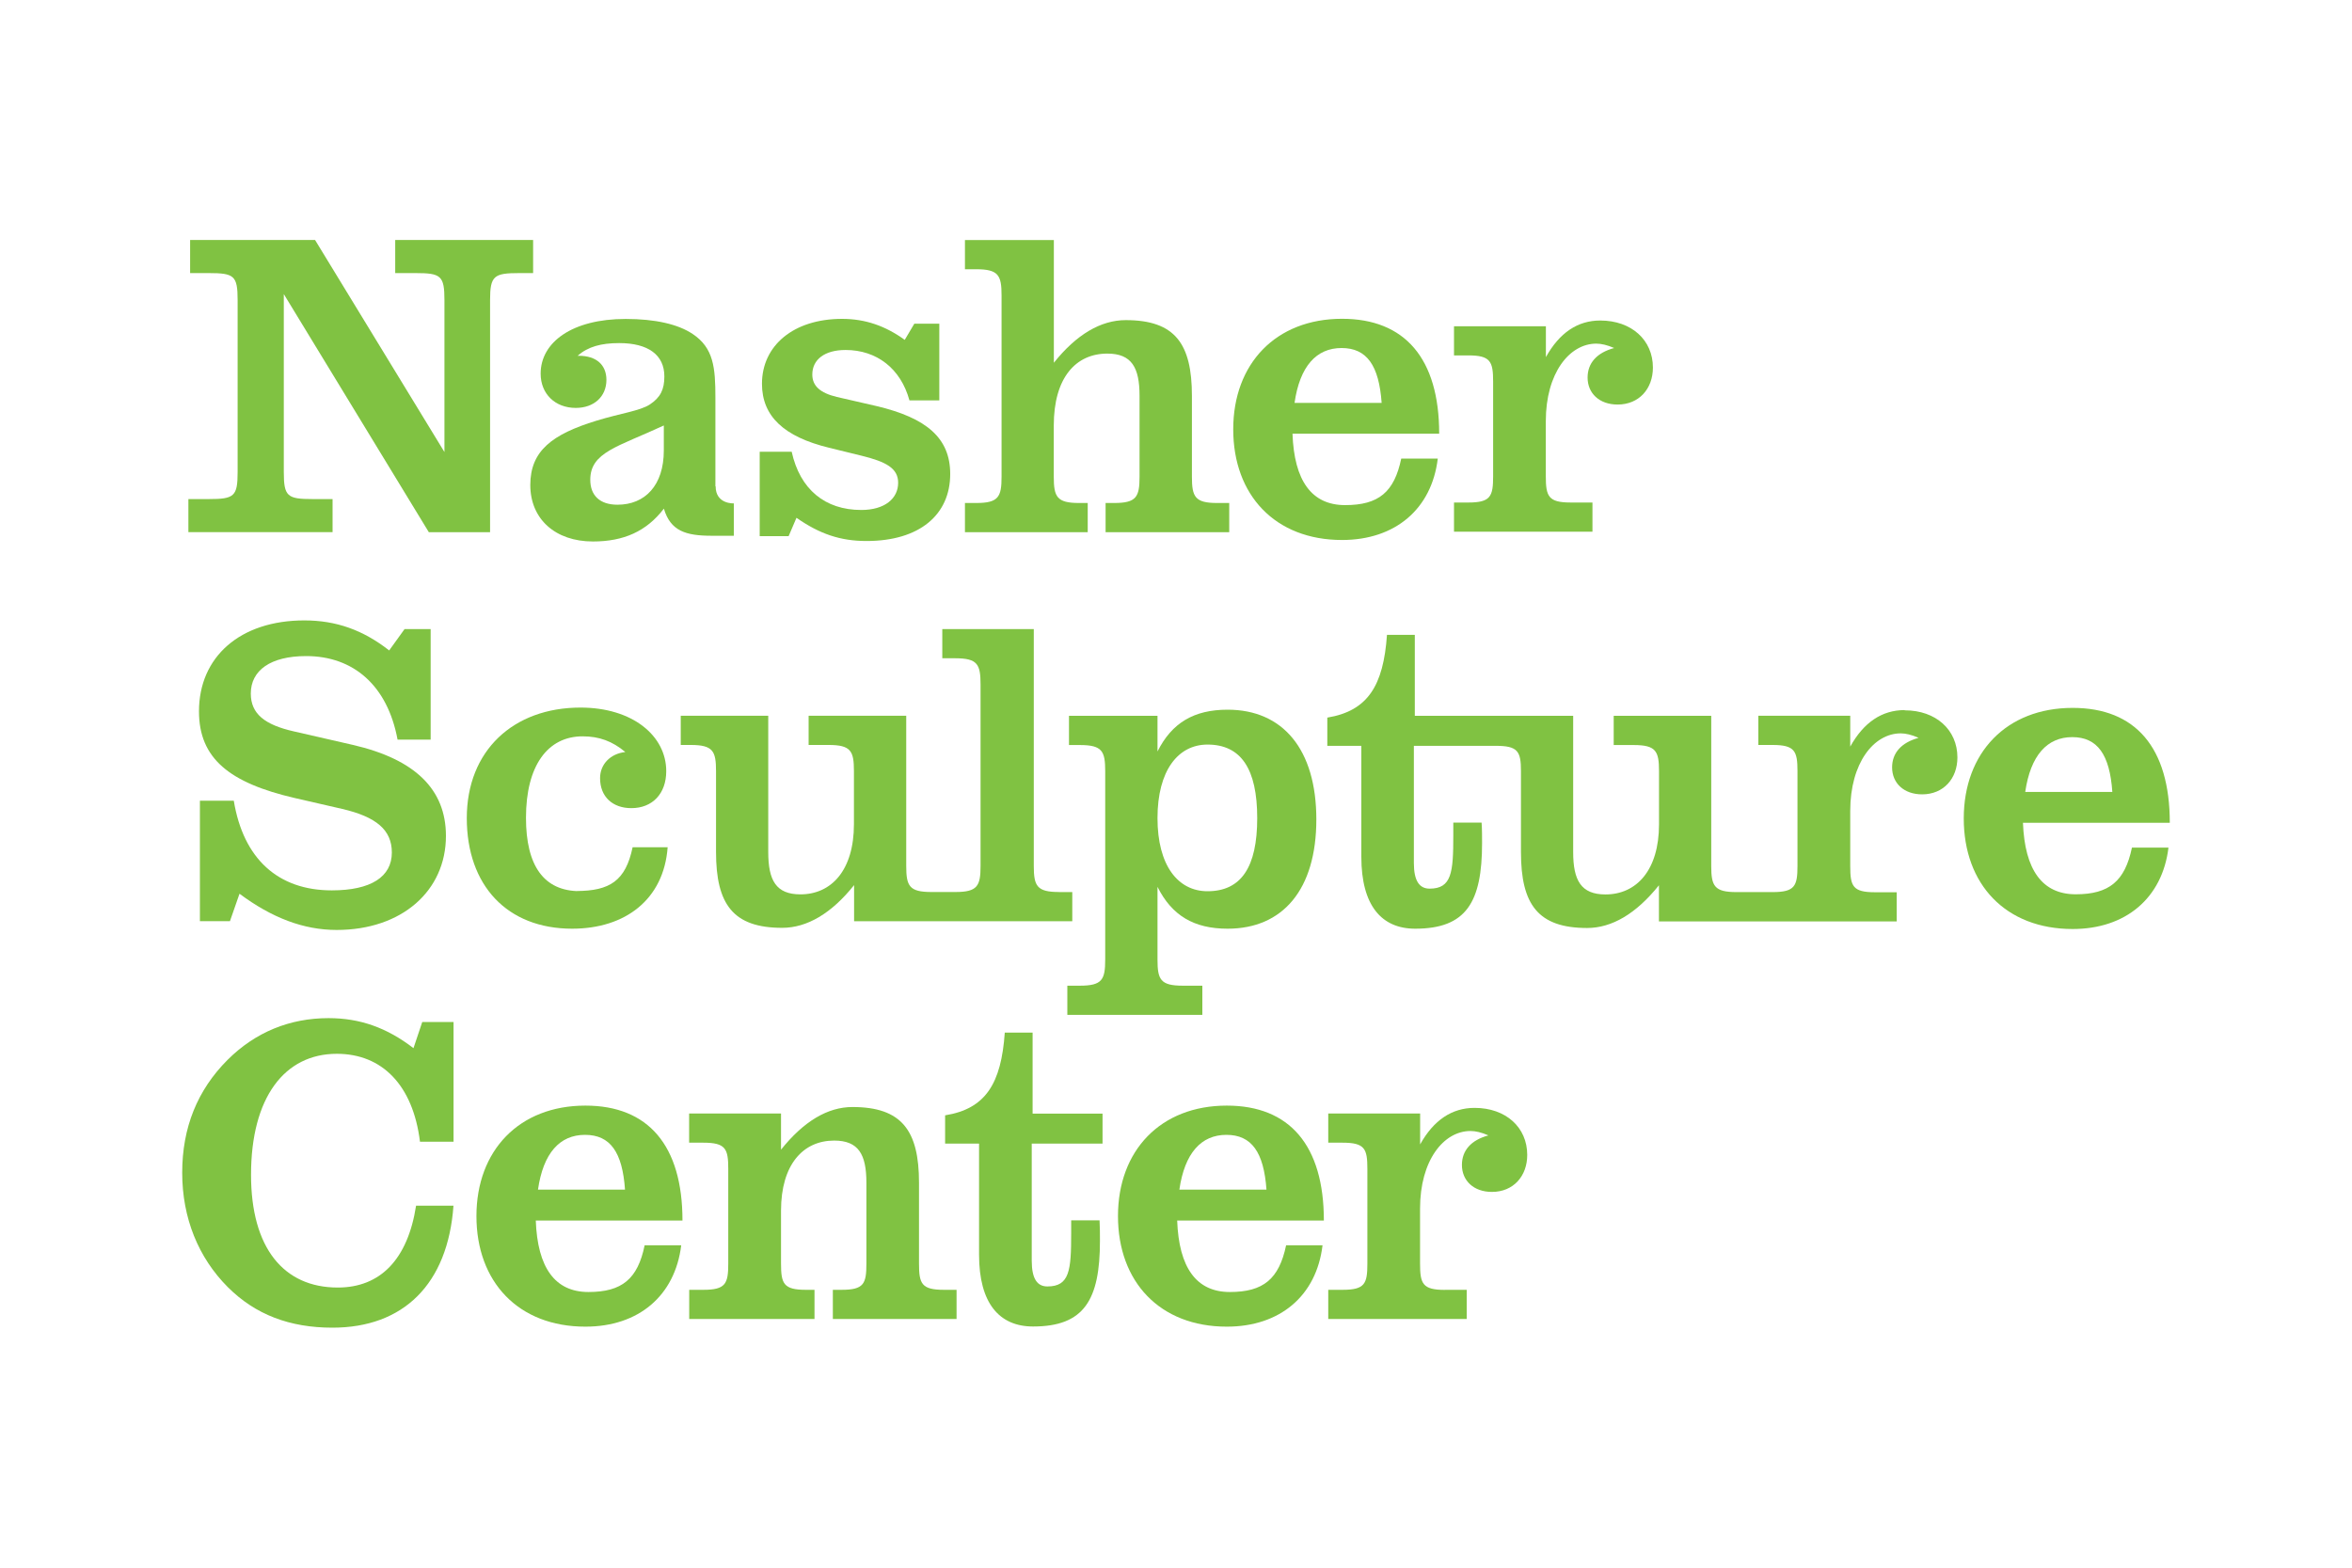
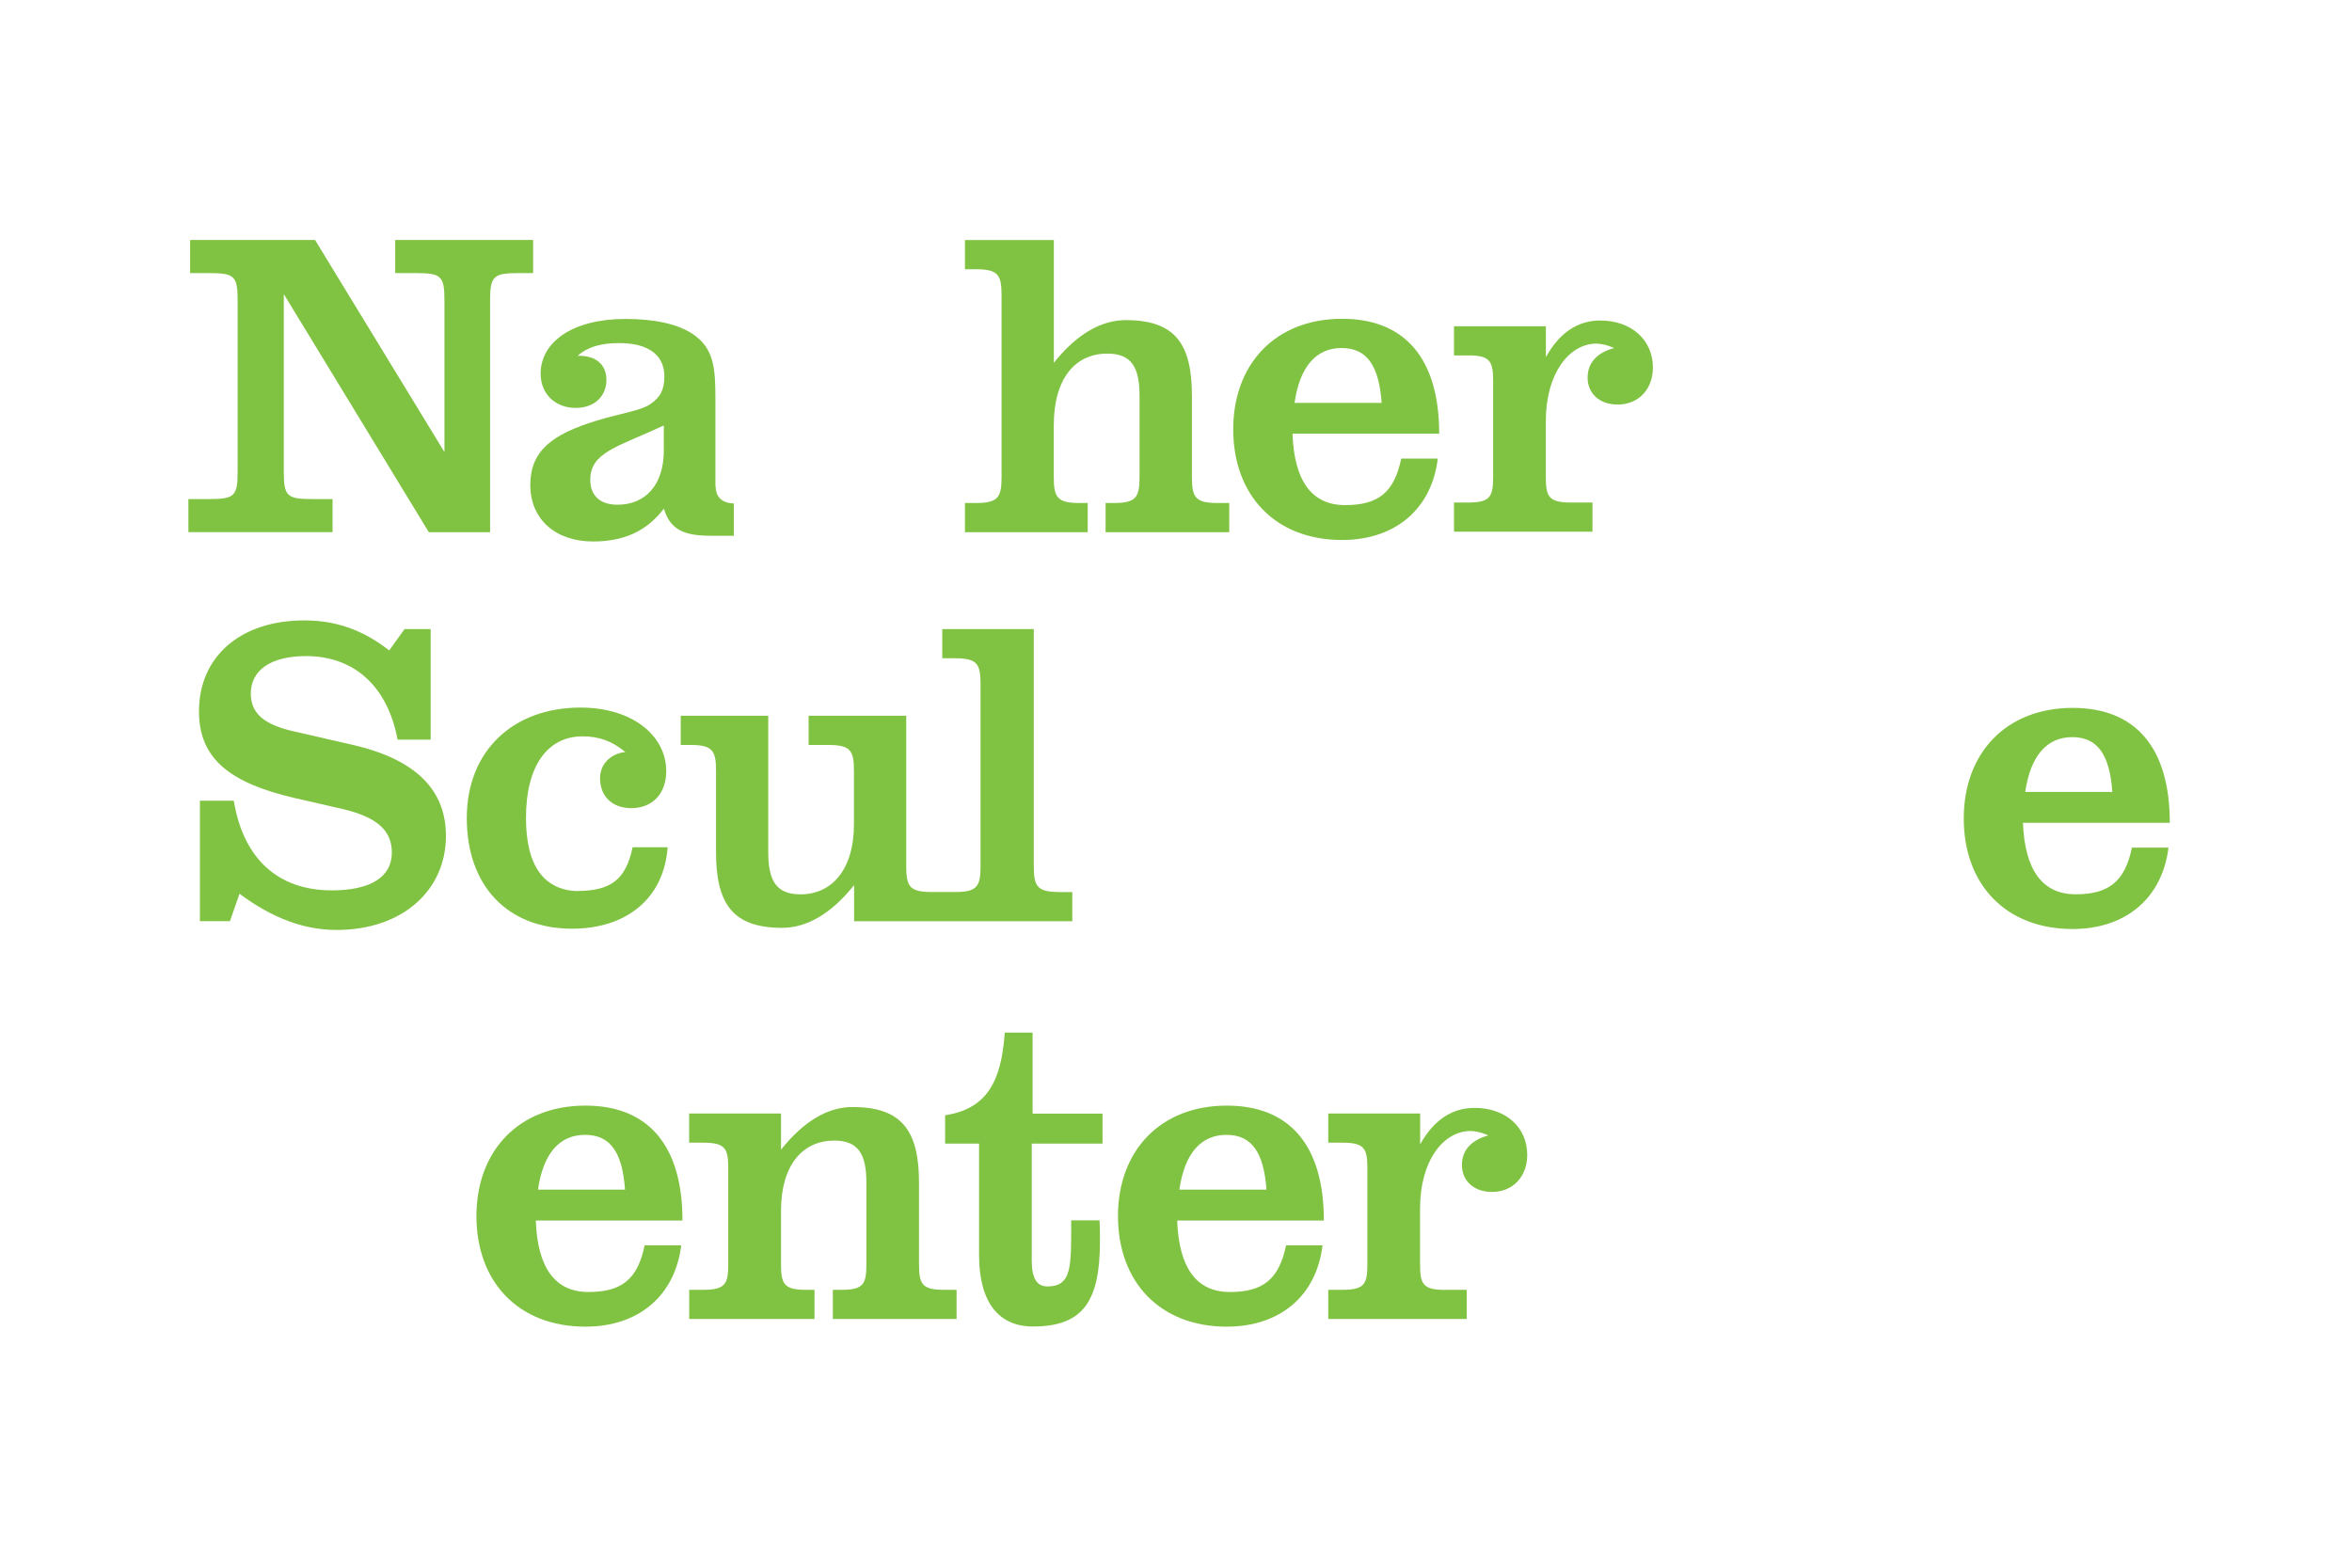
<svg xmlns="http://www.w3.org/2000/svg" id="Layer_1" viewBox="0 0 300 200">
  <defs>
    <style>.cls-1{fill:#80c242;}</style>
  </defs>
  <path class="cls-1" d="m124.87,145.9h-4.32v-3.61c5.17-.83,7.16-4.05,7.61-10.55h3.55v10.33h8.92v3.83h-9.03v14.94c0,2.34.72,3.28,2,3.28,2.83,0,3.03-2.05,3.03-6.77v-1.66h3.62c.05.82.05,1.87.05,2.6,0,7.55-2.01,10.94-8.53,10.94-4.3,0-6.89-2.95-6.89-9.16v-14.17" />
  <path class="cls-1" d="m25.49,102.15h4.33c1.22,7.43,5.66,11.44,12.5,11.44,5,0,7.66-1.73,7.66-4.83,0-2.89-2-4.55-6.33-5.56l-6.05-1.39c-8.33-1.93-12.22-5.05-12.22-11.06,0-6.93,5.22-11.6,13.44-11.6,4.05,0,7.49,1.22,10.82,3.83l1.96-2.72h3.33v14.1h-4.22c-1.28-6.89-5.61-10.66-11.66-10.66-4.55,0-7.06,1.83-7.06,4.78,0,2.6,1.79,3.99,5.5,4.83l7.51,1.72c7.94,1.83,11.88,5.67,11.88,11.61,0,7-5.61,12-13.94,12-4.22,0-8.27-1.55-12.39-4.62l-1.22,3.5h-3.83v-15.37" />
  <path class="cls-1" d="m135.08,113.8c-2.83,0-3.22-.77-3.22-3.33v-30.21h-11.67v3.72h1.67c2.83,0,3.21.78,3.21,3.33v23.16c0,2.56-.39,3.33-3.21,3.33h-3.06c-2.83,0-3.21-.77-3.21-3.33v-19.16h-12.45v3.73h2.56c2.84,0,3.22.78,3.22,3.33v6.78c0,5.88-2.88,8.95-6.82,8.95-3.12,0-4.11-1.78-4.11-5.41v-17.38h-11.16v3.73h1.28c2.83,0,3.22.78,3.22,3.33v10.32c0,6.67,2.17,9.68,8.44,9.68,3.17,0,6.29-1.84,9.17-5.45v4.61h27.83v-3.72h-1.66" />
-   <path class="cls-1" d="m140.97,122.42c0,2.55-.38,3.33-3.22,3.33h-1.61v3.72h17.22v-3.72h-2.5c-2.84,0-3.22-.78-3.22-3.33v-9.28c1.83,3.67,4.66,5.34,8.94,5.34,7.05,0,11.32-5,11.32-13.94s-4.27-14-11.32-14c-4.28,0-7.11,1.67-8.94,5.33v-4.55h-11.29v3.73h1.4c2.84,0,3.22.78,3.22,3.33v24.05Zm19.39-18.05c0,6.28-2.06,9.33-6.34,9.33-3.77,0-6.38-3.28-6.38-9.33s2.61-9.38,6.38-9.38c4.28,0,6.34,3.11,6.34,9.38" />
-   <path class="cls-1" d="m242.94,90.59c-2.89,0-5.22,1.56-6.94,4.66v-3.94h-11.72v3.73h1.82c2.83,0,3.17.78,3.17,3.33v12.11c0,2.56-.34,3.33-3.17,3.33h-4.61c-2.82,0-3.22-.77-3.22-3.33v-19.16h-12.44v3.73h2.56c2.83,0,3.22.78,3.22,3.33v6.78c0,5.88-2.89,8.95-6.83,8.95-3.11,0-4.12-1.78-4.12-5.41v-17.38h-20.2v-10.33h-3.55c-.45,6.49-2.45,9.71-7.61,10.56v3.6h4.34v14.16c0,6.22,2.58,9.17,6.87,9.17,6.52,0,8.53-3.38,8.53-10.94,0-.72,0-1.77-.06-2.6h-3.61v1.66c0,4.72-.21,6.77-3.02,6.77-1.28,0-2.01-.95-2.01-3.27v-14.95h9.18s1.26,0,1.26,0c2.83,0,3.22.69,3.22,3.24v10.32c0,6.67,2.17,9.68,8.44,9.68,3.17,0,6.27-1.84,9.16-5.45v4.61h30.33v-3.72h-2.77c-2.84,0-3.16-.77-3.16-3.33v-7.05c0-6.11,3-9.89,6.44-9.89.62,0,1.38.17,2.28.57-2.22.61-3.38,1.94-3.38,3.77,0,2,1.49,3.44,3.83,3.44,2.72,0,4.5-2,4.5-4.71,0-3.51-2.73-6.01-6.72-6.01" />
  <path class="cls-1" d="m271.93,108.14c-.89,4.27-2.9,5.95-7.17,5.95s-6.5-3.11-6.73-9.12h18.73c0-9.61-4.38-14.66-12.39-14.66-8.45,0-13.89,5.72-13.89,14.11s5.33,14.1,13.89,14.1c6.77,0,11.44-3.95,12.22-10.38h-4.66Zm-2.5-7.11h-11.11c.68-4.66,2.79-6.99,6-6.99s4.78,2.22,5.11,6.99" />
-   <path class="cls-1" d="m57.84,153.83c-.72,10.01-6.39,15.55-15.44,15.55-5.44,0-9.82-1.66-13.33-5.16-3.77-3.77-5.83-8.83-5.83-14.61s1.95-10.55,5.78-14.39c3.56-3.55,7.94-5.33,12.89-5.33,4,0,7.44,1.22,10.83,3.83l1.12-3.34h3.99v15.28h-4.28c-.89-7.22-4.83-11.22-10.61-11.22-6.66,0-10.94,5.56-10.94,15.44,0,9.33,4.16,14.38,11.06,14.38,5.44,0,8.93-3.6,9.99-10.44h4.77" />
  <path class="cls-1" d="m82.22,158.89c-.88,4.27-2.88,5.94-7.16,5.94s-6.5-3.11-6.72-9.12h18.71c0-9.6-4.38-14.66-12.38-14.66-8.45,0-13.9,5.72-13.9,14.1s5.34,14.1,13.9,14.1c6.77,0,11.43-3.93,12.22-10.38h-4.67Zm-2.5-7.12h-11.1c.67-4.66,2.77-6.99,6-6.99s4.77,2.22,5.1,6.99" />
  <path class="cls-1" d="m87.9,164.55h1.82c2.83,0,3.17-.78,3.17-3.33v-12.11c0-2.55-.33-3.33-3.17-3.33h-1.82v-3.72h11.72v4.61c2.89-3.61,5.94-5.44,9.11-5.44,6.28,0,8.49,2.99,8.49,9.66v10.33c0,2.55.33,3.33,3.17,3.33h1.62v3.72h-15.78v-3.72h1.12c2.84,0,3.16-.78,3.16-3.33v-10.33c0-3.61-1-5.38-4.11-5.38-3.96,0-6.78,3.05-6.78,8.94v6.77c0,2.55.33,3.33,3.17,3.33h1.1v3.72h-15.98v-3.72" />
  <path class="cls-1" d="m164.04,158.89c-.9,4.27-2.89,5.94-7.17,5.94s-6.5-3.11-6.72-9.12h18.71c0-9.6-4.38-14.66-12.38-14.66-8.44,0-13.88,5.72-13.88,14.1s5.34,14.1,13.88,14.1c6.78,0,11.44-3.93,12.21-10.38h-4.65Zm-2.5-7.12h-11.11c.67-4.66,2.78-6.99,6-6.99s4.77,2.22,5.11,6.99" />
  <path class="cls-1" d="m184.3,164.55h2.78v3.72h-17.66v-3.72h1.83c2.84,0,3.16-.78,3.16-3.33v-12.11c0-2.55-.32-3.33-3.16-3.33h-1.83v-3.72h11.72v3.94c1.72-3.1,4.06-4.66,6.94-4.66,4,0,6.72,2.49,6.72,6,0,2.71-1.77,4.72-4.5,4.72-2.34,0-3.83-1.44-3.83-3.44,0-1.83,1.15-3.17,3.38-3.77-.89-.39-1.66-.56-2.28-.56-3.45,0-6.44,3.77-6.44,9.89v7.05c0,2.55.33,3.33,3.16,3.33" />
  <path class="cls-1" d="m54.7,67.9l-18.5-30.38v22.71c0,3.11.45,3.44,3.67,3.44h2.55v4.22h-18.39v-4.22h2.61c3.23,0,3.67-.34,3.67-3.44v-21.94c0-3.12-.44-3.45-3.67-3.45h-2.39v-4.22h15.94l16.5,27.05v-19.38c0-3.12-.45-3.45-3.67-3.45h-2.61v-4.22h17.59v4.22h-1.77c-3.22,0-3.72.33-3.72,3.45v29.61h-7.83" />
  <path class="cls-1" d="m124.53,34.35h-1.45v-3.73h11.34v15.66c2.88-3.61,5.99-5.44,9.17-5.44,6.28,0,8.44,3,8.44,9.66v10.33c0,2.55.39,3.34,3.21,3.34h1.55v3.73h-15.77v-3.73h1.1c2.83,0,3.23-.78,3.23-3.34v-10.33c0-3.61-1-5.39-4.11-5.39-4.01,0-6.83,3.06-6.83,9.17v6.55c0,2.55.39,3.34,3.22,3.34h1.11v3.73h-15.66v-3.73h1.45c2.83,0,3.22-.78,3.22-3.34v-23.15c0-2.55-.39-3.33-3.22-3.33" />
  <path class="cls-1" d="m178.73,58.5c-.89,4.29-2.89,5.94-7.16,5.94s-6.5-3.11-6.71-9.11h18.71c0-9.61-4.39-14.66-12.39-14.66-8.44,0-13.88,5.72-13.88,14.1s5.33,14.12,13.88,14.12c6.78,0,11.44-3.95,12.21-10.39h-4.66Zm-2.5-7.1h-11.11c.67-4.67,2.78-7,6-7s4.77,2.22,5.11,7" />
  <path class="cls-1" d="m73.51,113.67c4.27,0,6.29-1.3,7.18-5.58h4.47c-.49,6.66-5.4,10.39-12.18,10.39-8.28,0-13.44-5.5-13.44-14.11s5.94-14.1,14.5-14.1c6.66,0,10.94,3.61,10.94,8.11,0,2.89-1.78,4.72-4.45,4.72-2.38,0-3.99-1.44-3.99-3.83,0-1.73,1.27-3.11,3.22-3.33-1.67-1.39-3.34-2-5.45-2-4.44,0-7.22,3.72-7.22,10.39,0,6.11,2.27,9.36,6.87,9.36" />
  <path class="cls-1" d="m91.25,62.04v-11.29c0-3.85-.22-6.36-2.91-8.15-1.84-1.23-4.74-1.91-8.54-1.91-6.82,0-10.84,2.97-10.84,6.98,0,2.58,1.85,4.37,4.48,4.37,2.34,0,3.91-1.46,3.91-3.58,0-1.9-1.28-3.07-3.51-3.07h-.17c1.34-1.17,3.01-1.62,5.31-1.62,3.7,0,5.76,1.51,5.76,4.25,0,1.68-.5,2.68-1.85,3.58-1.28.83-3.68,1.11-6.81,2.07-5.65,1.73-8.44,3.85-8.44,8.2s3.19,7.21,7.99,7.21c3.91,0,6.82-1.28,9.05-4.19.84,2.85,2.79,3.46,6.09,3.46h2.83v-4.13s-2.32.13-2.32-2.18Zm-6.58-7.77v3.19c0,4.47-2.4,6.93-5.91,6.93-2.25,0-3.47-1.18-3.47-3.18,0-3.53,3.52-4.2,9.38-6.93" />
-   <path class="cls-1" d="m96.9,57.63h4.08c1.06,4.8,4.24,7.43,8.88,7.43,2.98,0,4.7-1.45,4.7-3.47,0-1.84-1.51-2.68-4.7-3.46l-4.12-1.01c-5.75-1.4-8.55-4.02-8.55-8.16,0-4.87,4.02-8.28,10.22-8.28,2.96,0,5.53.9,7.99,2.68l1.22-2.06h3.19v9.78h-3.81c-1.11-4.07-4.18-6.43-8.15-6.43-2.68,0-4.24,1.23-4.24,3.13,0,1.46,1.01,2.35,3.12,2.86l5.09,1.17c6.36,1.51,9.38,4.07,9.38,8.66,0,5.2-3.91,8.55-10.67,8.55-3.35,0-5.98-.9-8.94-2.96l-1,2.34h-3.69v-10.78" />
  <path class="cls-1" d="m200.34,64.11h2.78v3.72h-17.66v-3.72h1.83c2.83,0,3.16-.78,3.16-3.33v-12.1c0-2.56-.33-3.34-3.16-3.34h-1.83v-3.72h11.72v3.94c1.73-3.11,4.05-4.67,6.93-4.67,4,0,6.72,2.5,6.72,6,0,2.72-1.78,4.72-4.5,4.72-2.34,0-3.83-1.44-3.83-3.44,0-1.84,1.16-3.17,3.39-3.77-.89-.39-1.66-.56-2.28-.56-3.44,0-6.44,3.78-6.44,9.88v7.06c0,2.55.34,3.33,3.16,3.33" />
</svg>